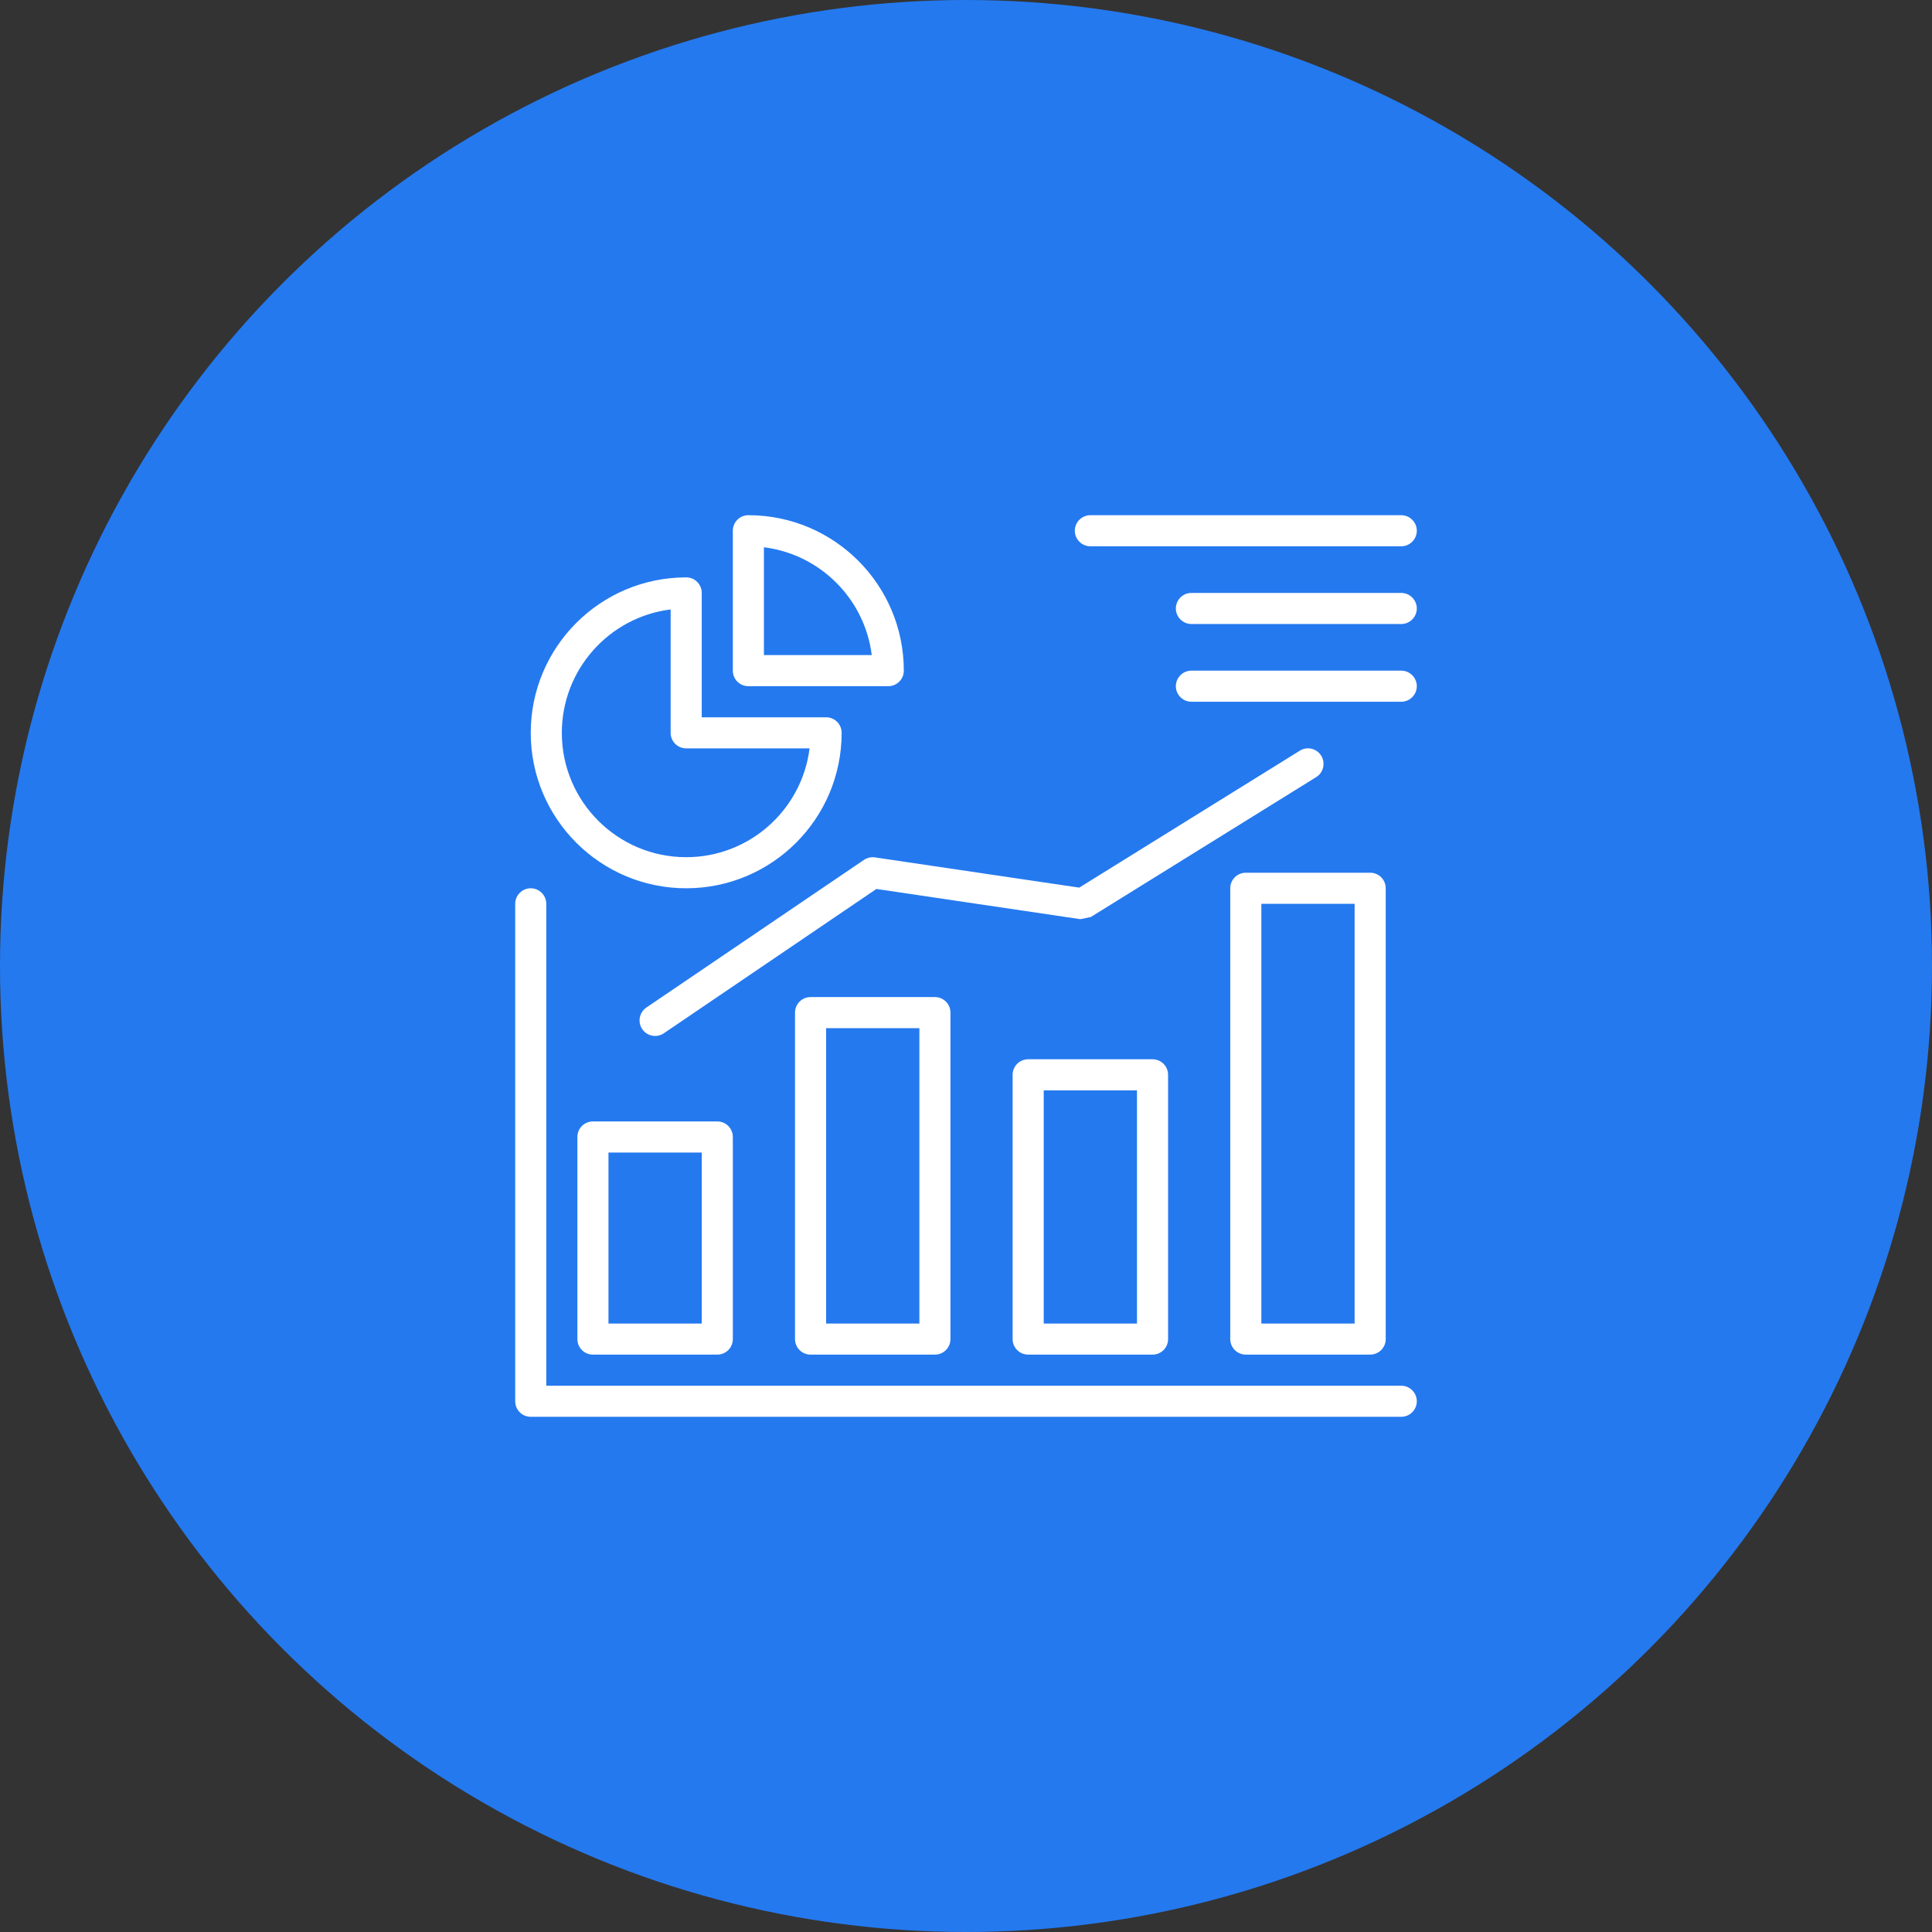
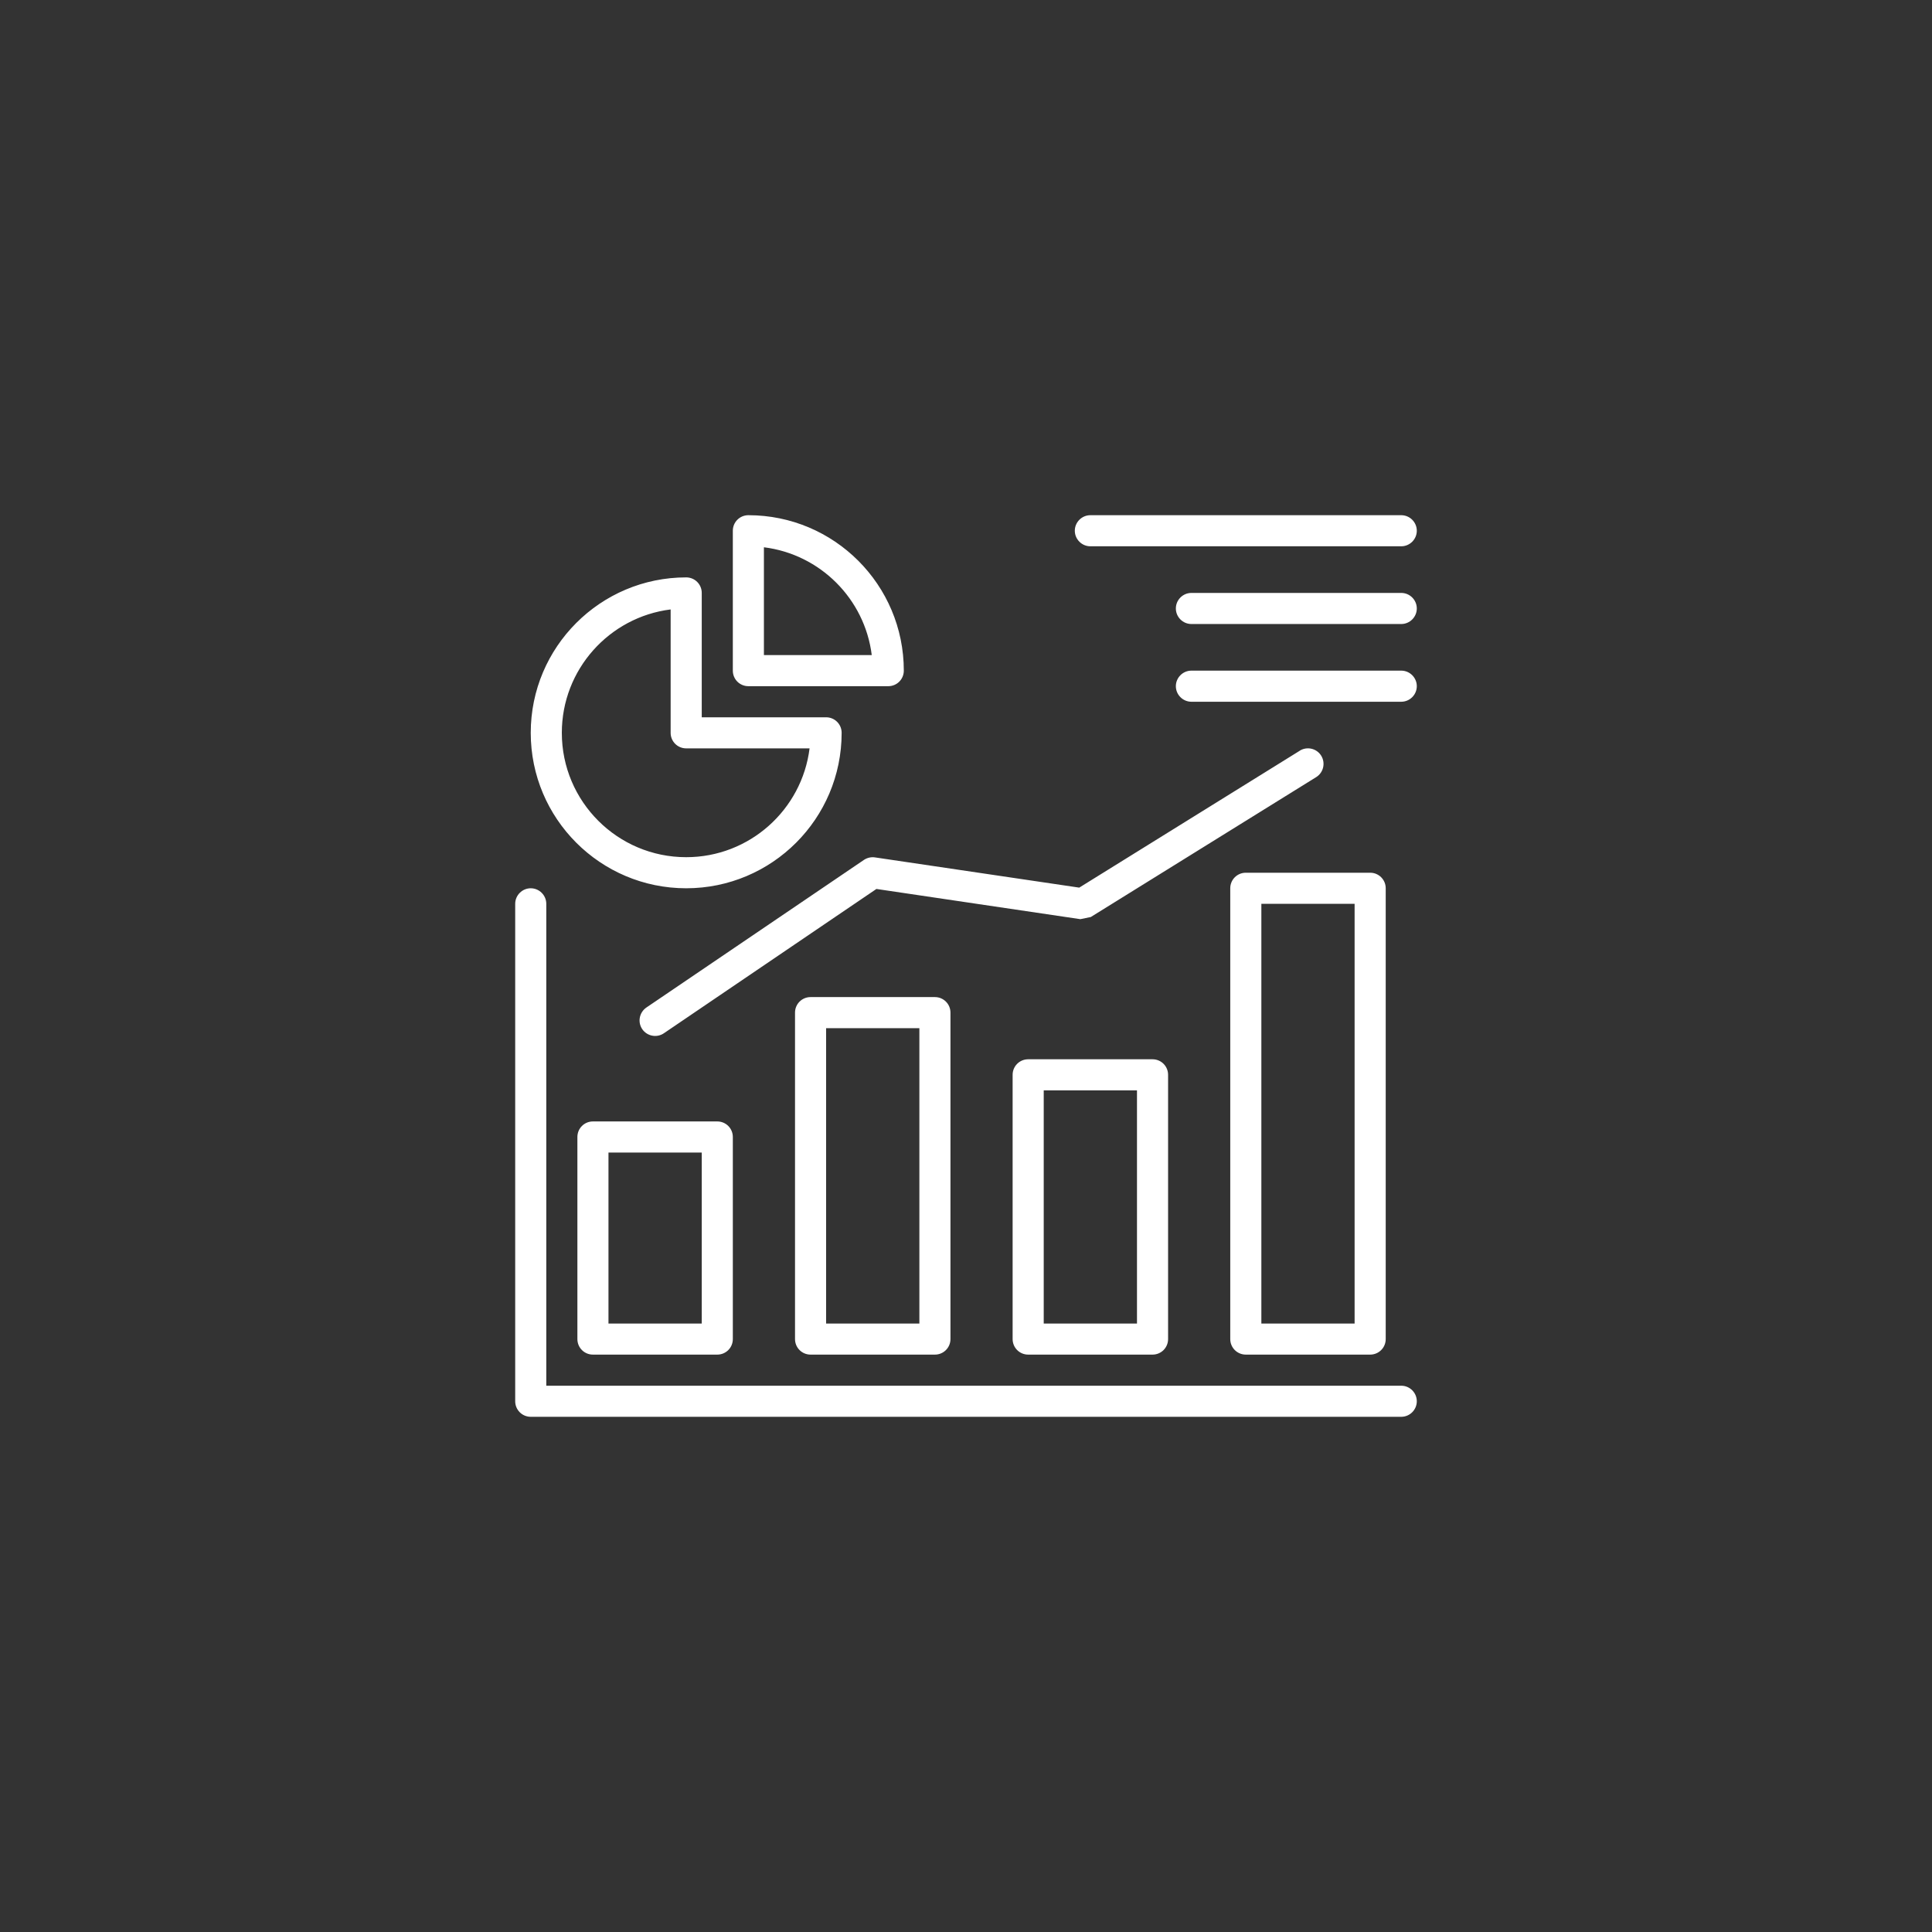
<svg xmlns="http://www.w3.org/2000/svg" width="90" height="90" viewBox="0 0 90 90" fill="none">
  <rect x="0" y="0" width="90" height="90" fill="#333333" stroke="none" />
-   <circle cx="45" cy="45" r="45" fill="#2479EF" />
-   <path fill-rule="evenodd" clip-rule="evenodd" d="M24 42.103V65.276C24 65.677 24.323 66 24.724 66H65.276C65.674 66 66 65.674 66 65.276C66 64.878 65.674 64.552 65.276 64.552H25.448V42.103C25.448 41.706 25.122 41.379 24.724 41.379C24.326 41.379 24 41.706 24 42.103ZM58.035 40.655C57.633 40.655 57.31 40.978 57.31 41.379V62.379C57.31 62.781 57.633 63.103 58.035 63.103H63.828C64.229 63.103 64.552 62.781 64.552 62.379V41.379C64.552 40.978 64.229 40.655 63.828 40.655H58.035ZM27.621 52.241C27.219 52.241 26.897 52.564 26.897 52.965V62.379C26.897 62.781 27.219 63.103 27.621 63.103H33.414C33.816 63.103 34.138 62.781 34.138 62.379V52.965C34.138 52.564 33.816 52.241 33.414 52.241H27.621ZM47.897 49.345C47.495 49.345 47.172 49.667 47.172 50.069V62.379C47.172 62.781 47.495 63.103 47.897 63.103H53.69C54.091 63.103 54.414 62.781 54.414 62.379V50.069C54.414 49.667 54.091 49.345 53.69 49.345H47.897ZM37.759 46.448C37.357 46.448 37.035 46.771 37.035 47.172V62.379C37.035 62.781 37.357 63.103 37.759 63.103H43.552C43.953 63.103 44.276 62.781 44.276 62.379V47.172C44.276 46.771 43.953 46.448 43.552 46.448H37.759ZM58.759 42.103H63.103V61.655H58.759V42.103ZM48.621 50.793H52.965V61.655H48.621V50.793ZM38.483 47.897H42.828V61.655H38.483V47.897ZM28.345 53.69H32.69V61.655H28.345V53.69ZM60.548 34.972L50.275 41.349L40.761 39.941C40.584 39.914 40.399 39.956 40.248 40.056L30.11 46.935C29.782 47.161 29.693 47.61 29.918 47.942C30.144 48.27 30.593 48.359 30.925 48.134L40.827 41.411L50.326 42.818L50.814 42.718L61.314 36.201C61.652 35.99 61.757 35.543 61.546 35.202C61.335 34.864 60.888 34.758 60.547 34.97L60.548 34.972ZM32.69 27.621C32.69 27.219 32.367 26.897 31.965 26.897C27.968 26.897 24.724 30.14 24.724 34.138C24.724 38.136 27.968 41.379 31.965 41.379C35.963 41.379 39.207 38.136 39.207 34.138C39.207 33.736 38.884 33.414 38.483 33.414H32.69V27.621ZM31.241 28.39V34.138C31.241 34.539 31.564 34.862 31.965 34.862H37.713C37.357 37.719 34.917 39.931 31.965 39.931C28.767 39.931 26.172 37.336 26.172 34.138C26.172 31.187 28.384 28.746 31.241 28.39ZM65.276 31.241H55.5C55.102 31.241 54.776 31.568 54.776 31.965C54.776 32.363 55.102 32.69 55.5 32.69H65.276C65.674 32.69 66 32.363 66 31.965C66 31.568 65.674 31.241 65.276 31.241ZM34.138 31.241C34.138 31.643 34.46 31.965 34.862 31.965H41.379C41.781 31.965 42.103 31.643 42.103 31.241C42.103 27.244 38.86 24 34.862 24C34.46 24 34.138 24.323 34.138 24.724V31.241ZM35.586 30.517V25.494C38.206 25.82 40.284 27.898 40.61 30.517H35.586ZM65.276 27.621H55.5C55.102 27.621 54.776 27.947 54.776 28.345C54.776 28.743 55.102 29.069 55.5 29.069H65.276C65.674 29.069 66 28.743 66 28.345C66 27.947 65.674 27.621 65.276 27.621ZM65.276 24H50.793C50.395 24 50.069 24.326 50.069 24.724C50.069 25.122 50.395 25.448 50.793 25.448H65.276C65.674 25.448 66 25.122 66 24.724C66 24.326 65.674 24 65.276 24Z" fill="white" />
+   <path fill-rule="evenodd" clip-rule="evenodd" d="M24 42.103V65.276C24 65.677 24.323 66 24.724 66H65.276C65.674 66 66 65.674 66 65.276C66 64.878 65.674 64.552 65.276 64.552H25.448V42.103C25.448 41.706 25.122 41.379 24.724 41.379C24.326 41.379 24 41.706 24 42.103ZM58.035 40.655C57.633 40.655 57.31 40.978 57.31 41.379V62.379C57.31 62.781 57.633 63.103 58.035 63.103H63.828C64.229 63.103 64.552 62.781 64.552 62.379V41.379C64.552 40.978 64.229 40.655 63.828 40.655H58.035ZM27.621 52.241C27.219 52.241 26.897 52.564 26.897 52.965V62.379C26.897 62.781 27.219 63.103 27.621 63.103H33.414C33.816 63.103 34.138 62.781 34.138 62.379V52.965C34.138 52.564 33.816 52.241 33.414 52.241H27.621ZM47.897 49.345C47.495 49.345 47.172 49.667 47.172 50.069V62.379C47.172 62.781 47.495 63.103 47.897 63.103H53.69C54.091 63.103 54.414 62.781 54.414 62.379V50.069C54.414 49.667 54.091 49.345 53.69 49.345H47.897ZM37.759 46.448C37.357 46.448 37.035 46.771 37.035 47.172V62.379C37.035 62.781 37.357 63.103 37.759 63.103H43.552C43.953 63.103 44.276 62.781 44.276 62.379V47.172C44.276 46.771 43.953 46.448 43.552 46.448H37.759ZM58.759 42.103H63.103V61.655H58.759V42.103ZM48.621 50.793H52.965V61.655H48.621V50.793ZM38.483 47.897H42.828V61.655H38.483V47.897ZM28.345 53.69H32.69V61.655H28.345ZM60.548 34.972L50.275 41.349L40.761 39.941C40.584 39.914 40.399 39.956 40.248 40.056L30.11 46.935C29.782 47.161 29.693 47.61 29.918 47.942C30.144 48.27 30.593 48.359 30.925 48.134L40.827 41.411L50.326 42.818L50.814 42.718L61.314 36.201C61.652 35.99 61.757 35.543 61.546 35.202C61.335 34.864 60.888 34.758 60.547 34.97L60.548 34.972ZM32.69 27.621C32.69 27.219 32.367 26.897 31.965 26.897C27.968 26.897 24.724 30.14 24.724 34.138C24.724 38.136 27.968 41.379 31.965 41.379C35.963 41.379 39.207 38.136 39.207 34.138C39.207 33.736 38.884 33.414 38.483 33.414H32.69V27.621ZM31.241 28.39V34.138C31.241 34.539 31.564 34.862 31.965 34.862H37.713C37.357 37.719 34.917 39.931 31.965 39.931C28.767 39.931 26.172 37.336 26.172 34.138C26.172 31.187 28.384 28.746 31.241 28.39ZM65.276 31.241H55.5C55.102 31.241 54.776 31.568 54.776 31.965C54.776 32.363 55.102 32.69 55.5 32.69H65.276C65.674 32.69 66 32.363 66 31.965C66 31.568 65.674 31.241 65.276 31.241ZM34.138 31.241C34.138 31.643 34.46 31.965 34.862 31.965H41.379C41.781 31.965 42.103 31.643 42.103 31.241C42.103 27.244 38.86 24 34.862 24C34.46 24 34.138 24.323 34.138 24.724V31.241ZM35.586 30.517V25.494C38.206 25.82 40.284 27.898 40.61 30.517H35.586ZM65.276 27.621H55.5C55.102 27.621 54.776 27.947 54.776 28.345C54.776 28.743 55.102 29.069 55.5 29.069H65.276C65.674 29.069 66 28.743 66 28.345C66 27.947 65.674 27.621 65.276 27.621ZM65.276 24H50.793C50.395 24 50.069 24.326 50.069 24.724C50.069 25.122 50.395 25.448 50.793 25.448H65.276C65.674 25.448 66 25.122 66 24.724C66 24.326 65.674 24 65.276 24Z" fill="white" />
</svg>